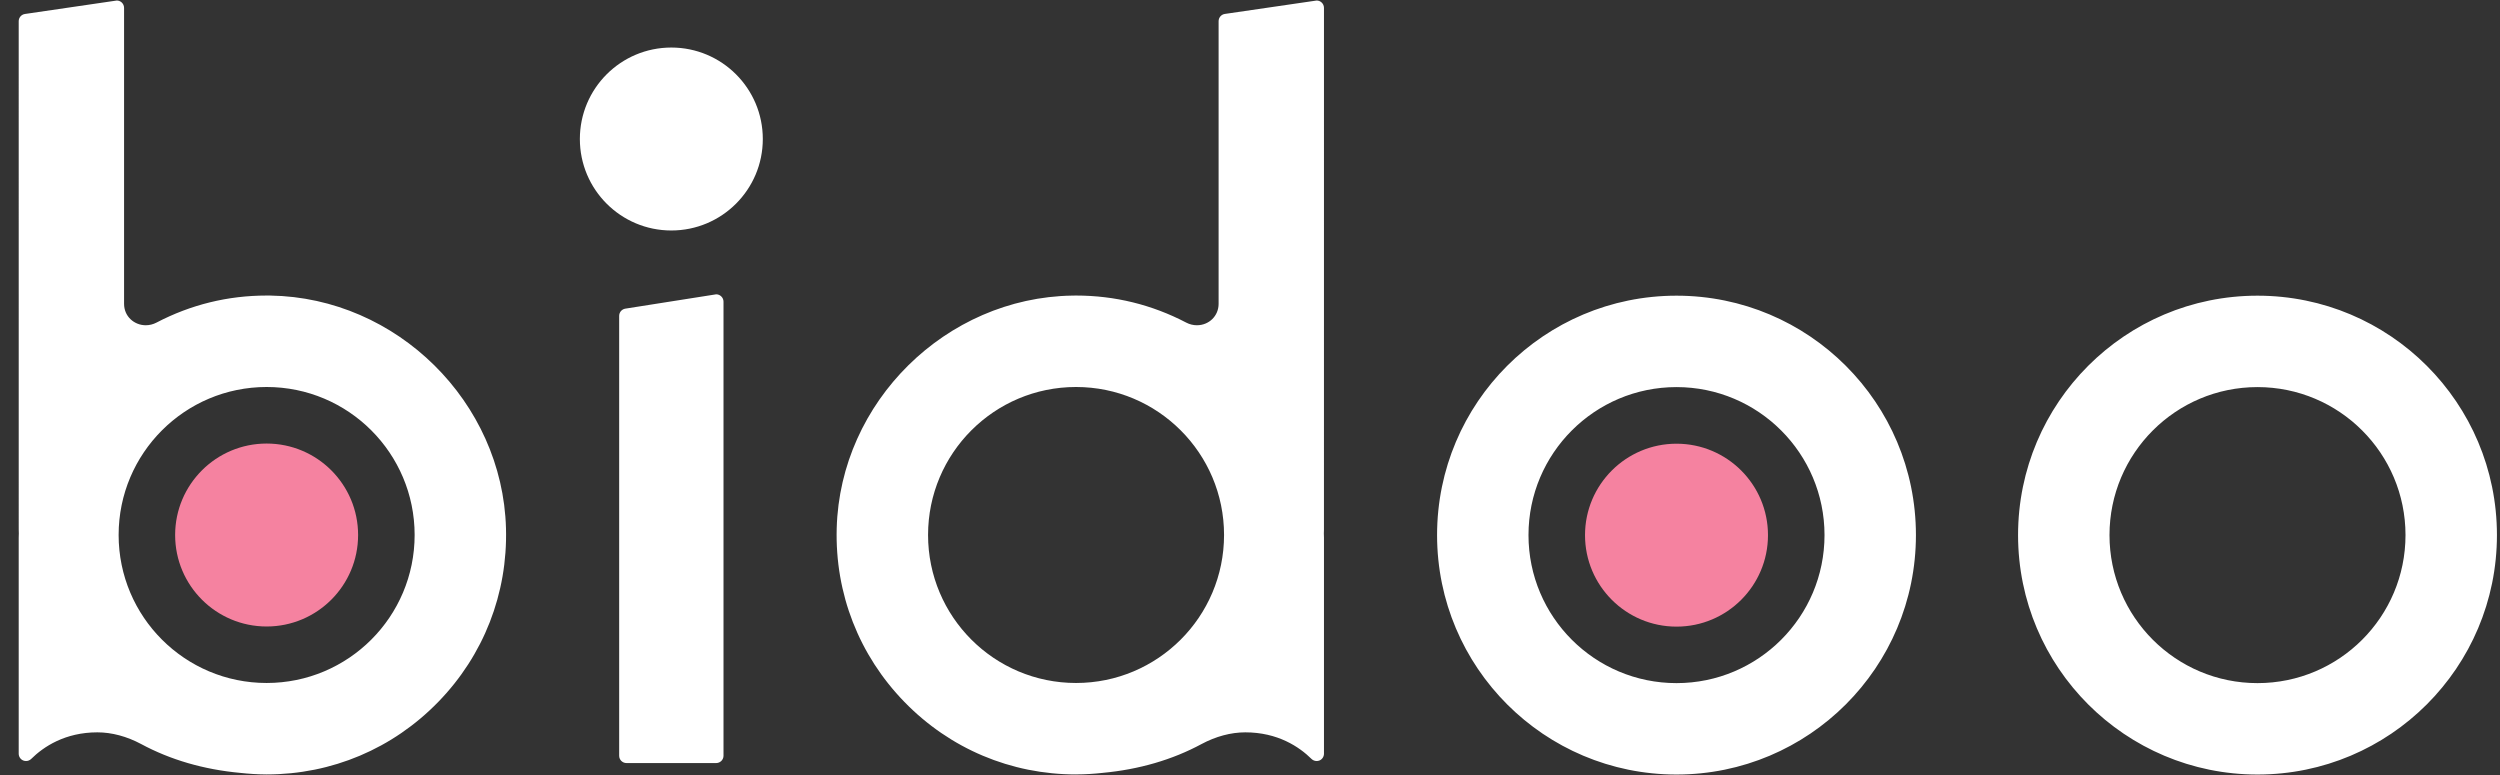
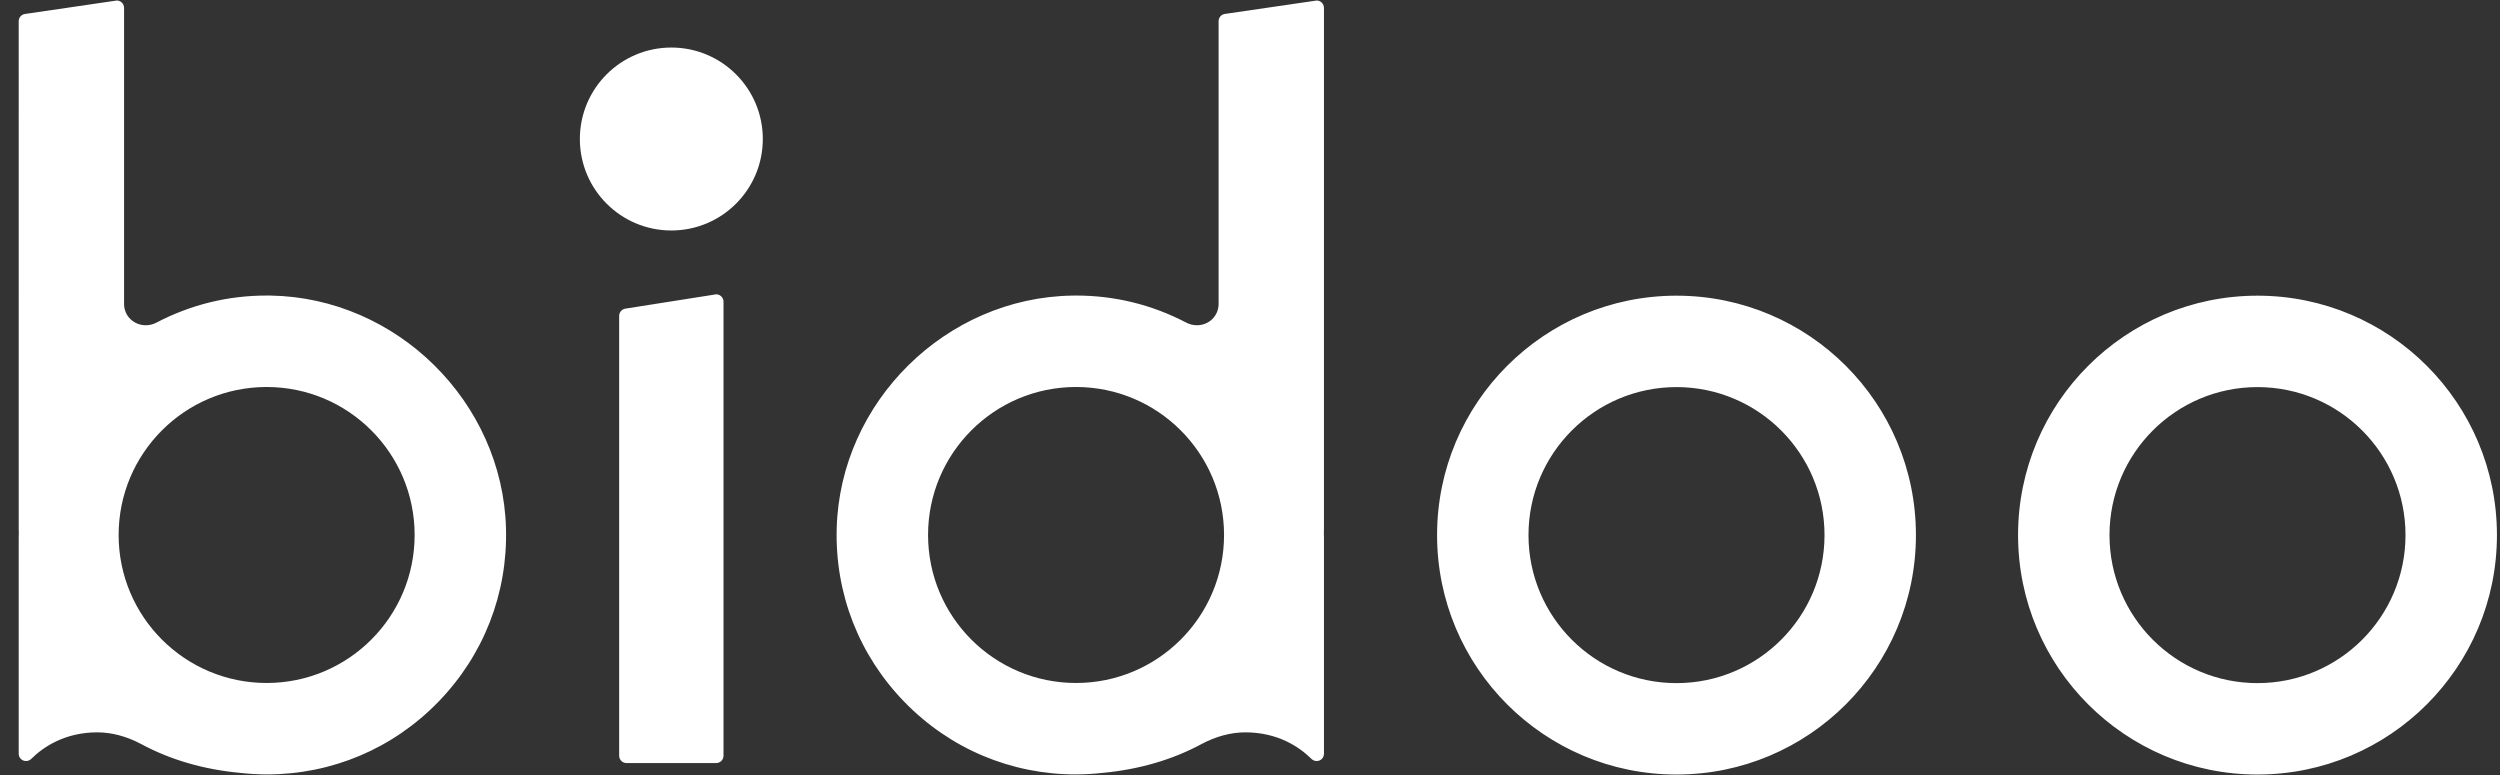
<svg xmlns="http://www.w3.org/2000/svg" width="129" height="40" viewBox="0 0 129 40" fill="none">
  <rect x="0" y="0" width="129" height="40" fill="#333333" stroke="none" />
  <g clip-path="url(#clip0_9261_45217)">
-     <path d="M18.478 27.607C18.478 30.213 16.365 32.327 13.758 32.327C11.152 32.327 9.037 30.213 9.037 27.607C9.037 25 11.152 22.887 13.758 22.887C16.365 22.887 18.478 25 18.478 27.607Z" fill="#F582A0" />
-     <path d="M91.228 27.614C91.228 30.221 89.115 32.334 86.508 32.334C83.902 32.334 81.787 30.221 81.787 27.614C81.787 25.008 83.902 22.895 86.508 22.895C89.115 22.895 91.228 25.008 91.228 27.614Z" fill="#F582A0" />
    <path d="M13.758 35.242C9.541 35.242 6.121 31.823 6.121 27.605C6.121 23.387 9.541 19.969 13.758 19.969C17.976 19.969 21.395 23.387 21.395 27.605C21.395 31.823 17.976 35.242 13.758 35.242ZM13.953 15.251L13.758 15.25C11.757 15.25 9.844 15.721 8.074 16.646C7.901 16.737 7.71 16.783 7.522 16.783C7.229 16.783 6.952 16.674 6.741 16.477C6.522 16.271 6.402 15.987 6.402 15.679V0.406C6.402 0.295 6.354 0.191 6.272 0.119C6.202 0.059 6.114 0.027 6.025 0.027C6.006 0.027 1.289 0.721 1.289 0.721C1.104 0.747 0.965 0.906 0.965 1.094L0.966 27.319C0.973 27.462 0.973 27.597 0.965 27.742V38.891C0.965 39.043 1.057 39.182 1.198 39.241C1.245 39.259 1.294 39.269 1.344 39.269C1.441 39.269 1.537 39.231 1.609 39.161C2.244 38.534 3.352 37.789 5.026 37.789C5.765 37.789 6.546 37.998 7.284 38.393C8.792 39.206 10.513 39.707 12.394 39.881C12.826 39.927 13.265 39.958 13.752 39.961H13.765C17.126 39.959 20.27 38.631 22.614 36.219C24.959 33.809 26.201 30.626 26.109 27.258C25.93 20.742 20.478 15.355 13.953 15.251ZM55.523 35.242C51.306 35.242 47.888 31.823 47.888 27.605C47.888 23.387 51.306 19.969 55.523 19.969C59.741 19.969 63.161 23.387 63.161 27.605C63.161 31.823 59.741 35.242 55.523 35.242ZM68.317 27.742C68.309 27.601 68.309 27.463 68.316 27.319L68.317 0.406C68.317 0.295 68.269 0.191 68.186 0.119C68.117 0.059 68.029 0.027 67.938 0.027C67.921 0.027 63.202 0.719 63.202 0.719C63.017 0.746 62.88 0.906 62.88 1.093V15.679C62.88 16.299 62.388 16.783 61.76 16.783C61.569 16.783 61.383 16.737 61.209 16.646C59.437 15.721 57.525 15.25 55.522 15.25L55.326 15.253C48.803 15.355 43.352 20.742 43.174 27.258C43.081 30.626 44.322 33.809 46.667 36.219C49.014 38.633 52.16 39.961 55.525 39.961L55.559 39.959C56.008 39.958 56.452 39.929 56.889 39.881C58.773 39.706 60.492 39.206 61.999 38.393C62.736 37.998 63.517 37.789 64.257 37.789C65.929 37.789 67.038 38.534 67.674 39.161C67.746 39.231 67.842 39.269 67.939 39.269C67.989 39.269 68.038 39.259 68.085 39.241C68.226 39.182 68.317 39.043 68.317 38.891V27.742ZM86.507 35.249C82.29 35.249 78.87 31.829 78.87 27.611C78.87 23.394 82.29 19.974 86.507 19.974C90.725 19.974 94.145 23.394 94.145 27.611C94.145 31.829 90.725 35.249 86.507 35.249ZM86.507 15.257C79.683 15.257 74.153 20.787 74.153 27.611C74.153 34.435 79.683 39.966 86.507 39.966C93.332 39.966 98.862 34.435 98.862 27.611C98.862 20.787 93.332 15.257 86.507 15.257ZM116.486 35.249C112.269 35.249 108.85 31.829 108.85 27.611C108.85 23.394 112.269 19.974 116.486 19.974C120.705 19.974 124.124 23.394 124.124 27.611C124.124 31.829 120.705 35.249 116.486 35.249ZM116.486 15.257C109.664 15.257 104.132 20.787 104.132 27.611C104.132 34.435 109.664 39.966 116.486 39.966C123.31 39.966 128.842 34.435 128.842 27.611C128.842 20.787 123.31 15.257 116.486 15.257ZM36.954 39.374C37.163 39.374 37.333 39.205 37.333 38.997V15.566C37.333 15.455 37.285 15.35 37.201 15.279C37.132 15.219 37.044 15.187 36.954 15.187C36.935 15.187 32.267 15.926 32.267 15.926C32.085 15.955 31.949 16.113 31.949 16.299V38.997C31.949 39.205 32.118 39.374 32.328 39.374H36.954ZM39.361 7.173C39.361 9.779 37.248 11.893 34.641 11.893C32.034 11.893 29.921 9.779 29.921 7.173C29.921 4.566 32.034 2.453 34.641 2.453C37.248 2.453 39.361 4.566 39.361 7.173Z" fill="white" />
  </g>
  <defs>
    <clipPath id="clip0_9261_45217">
      <rect width="129" height="40" fill="white" />
    </clipPath>
  </defs>
</svg>